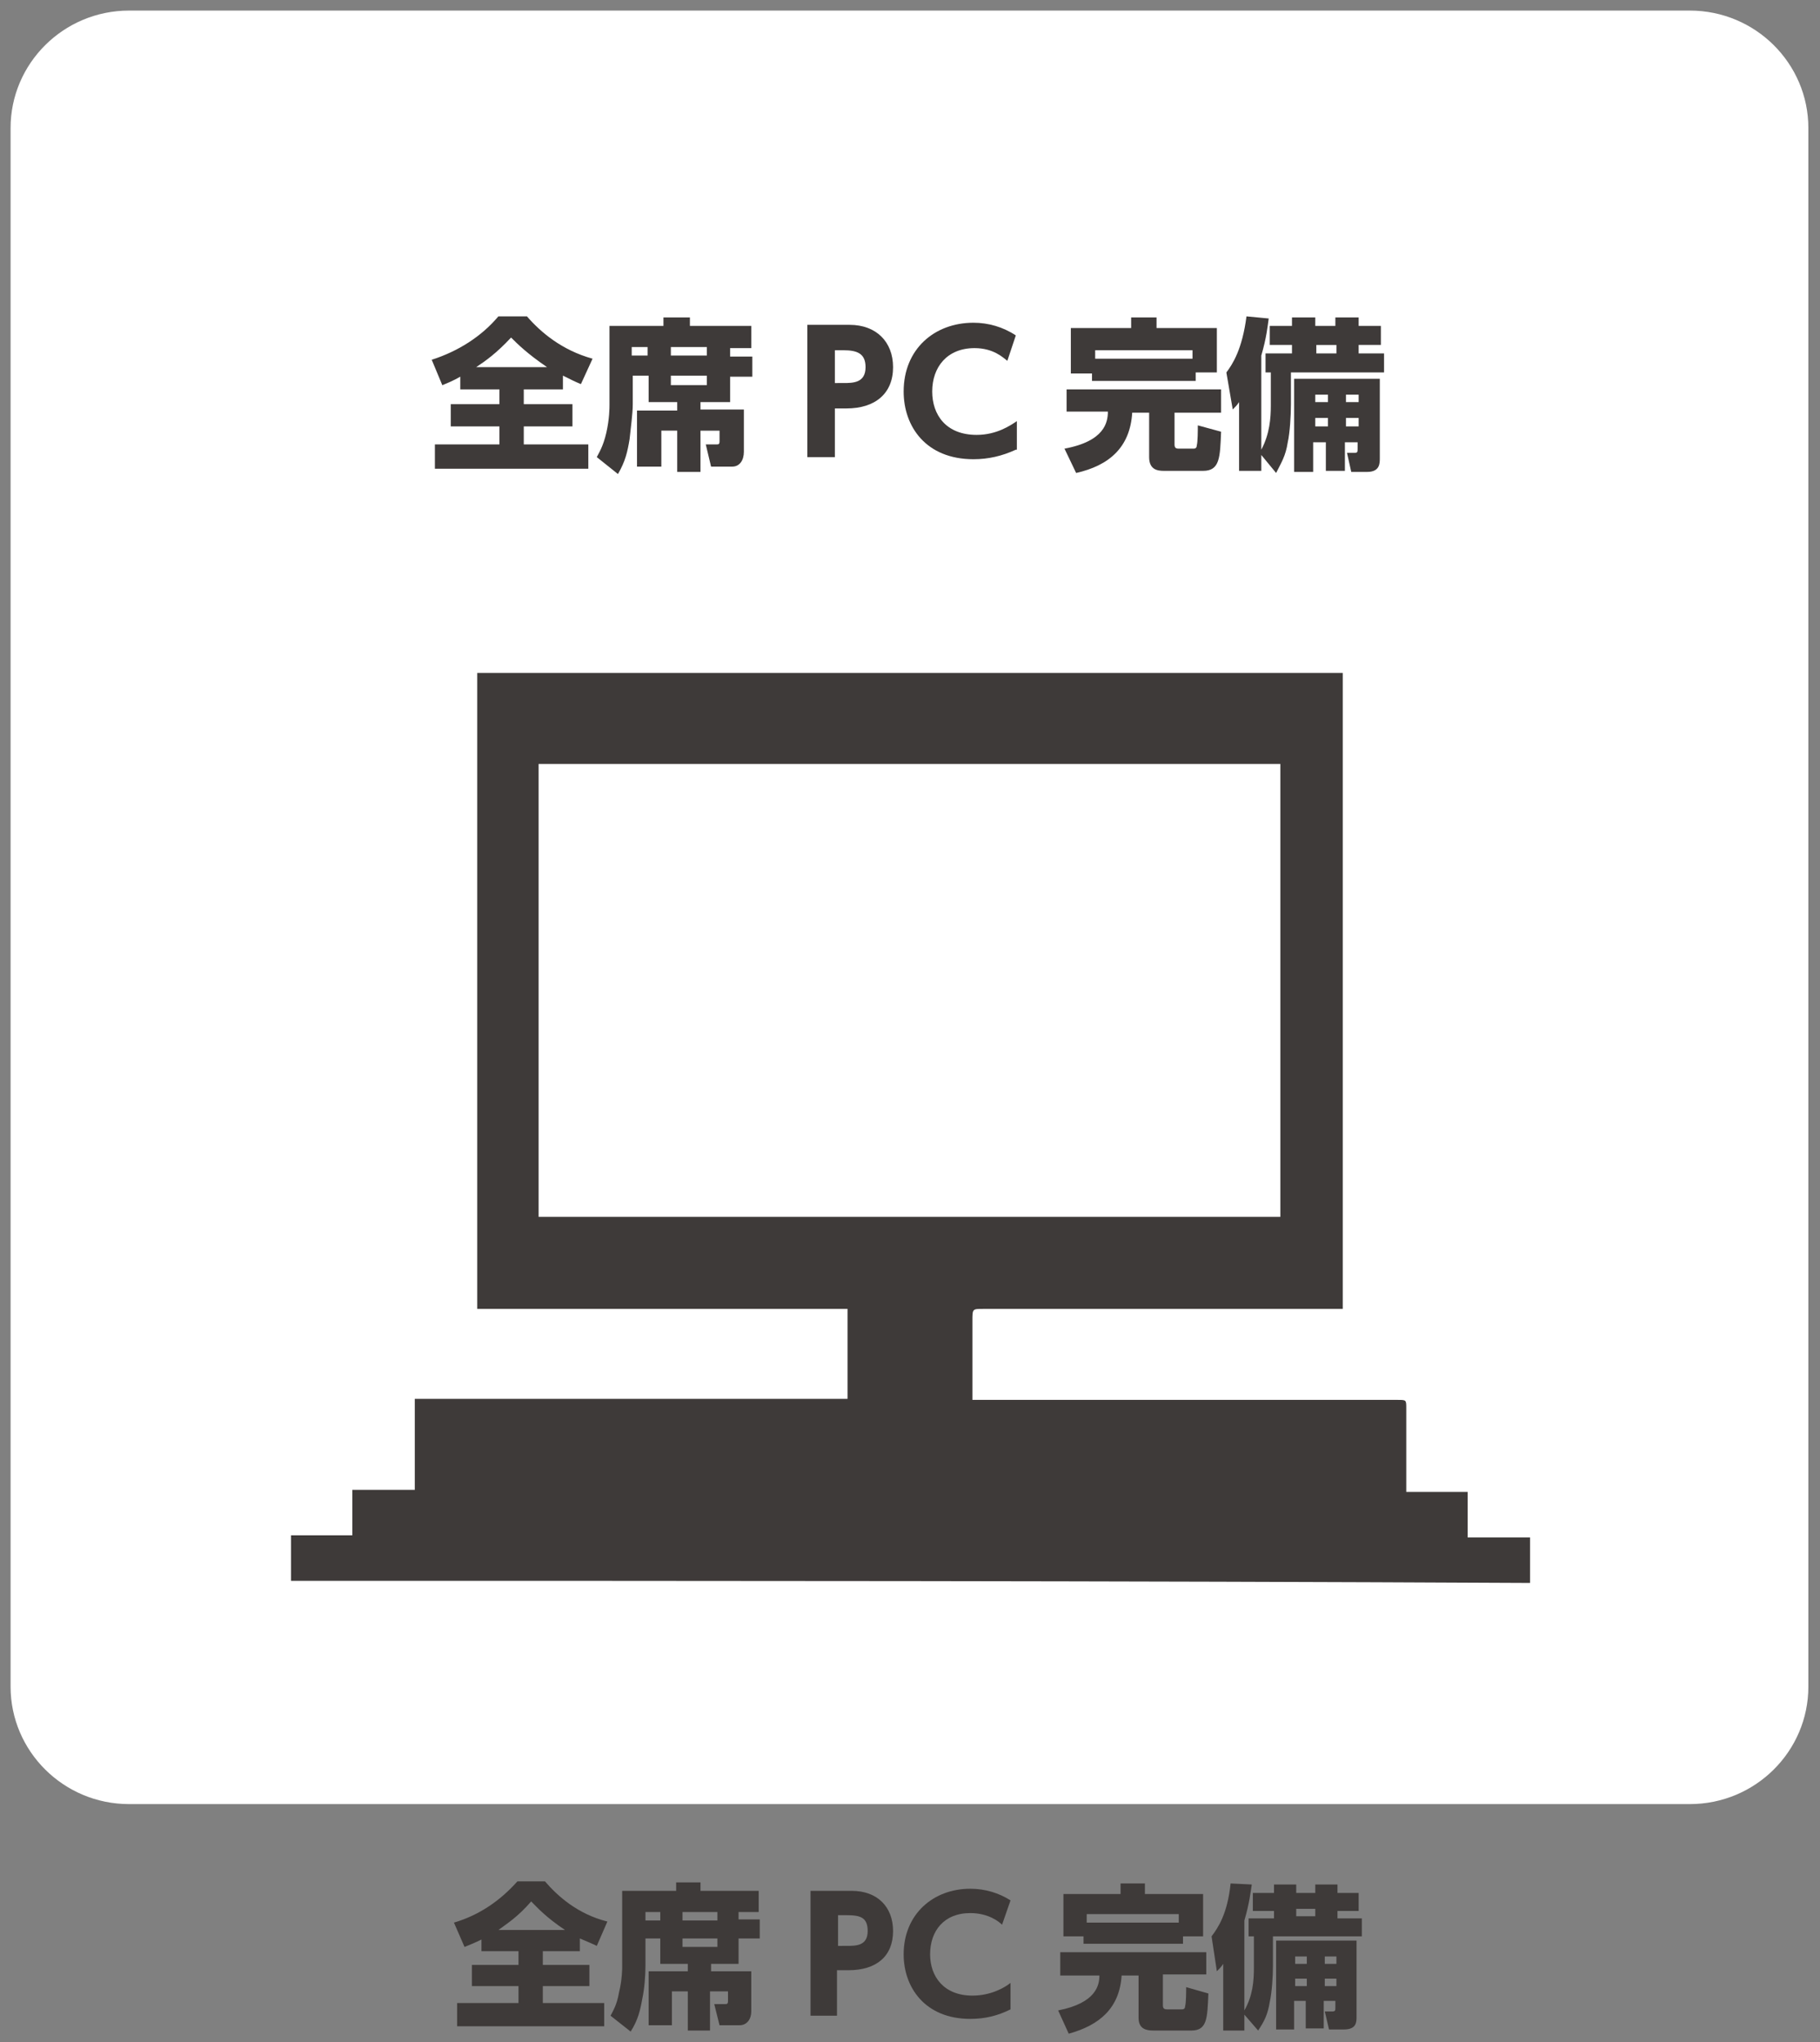
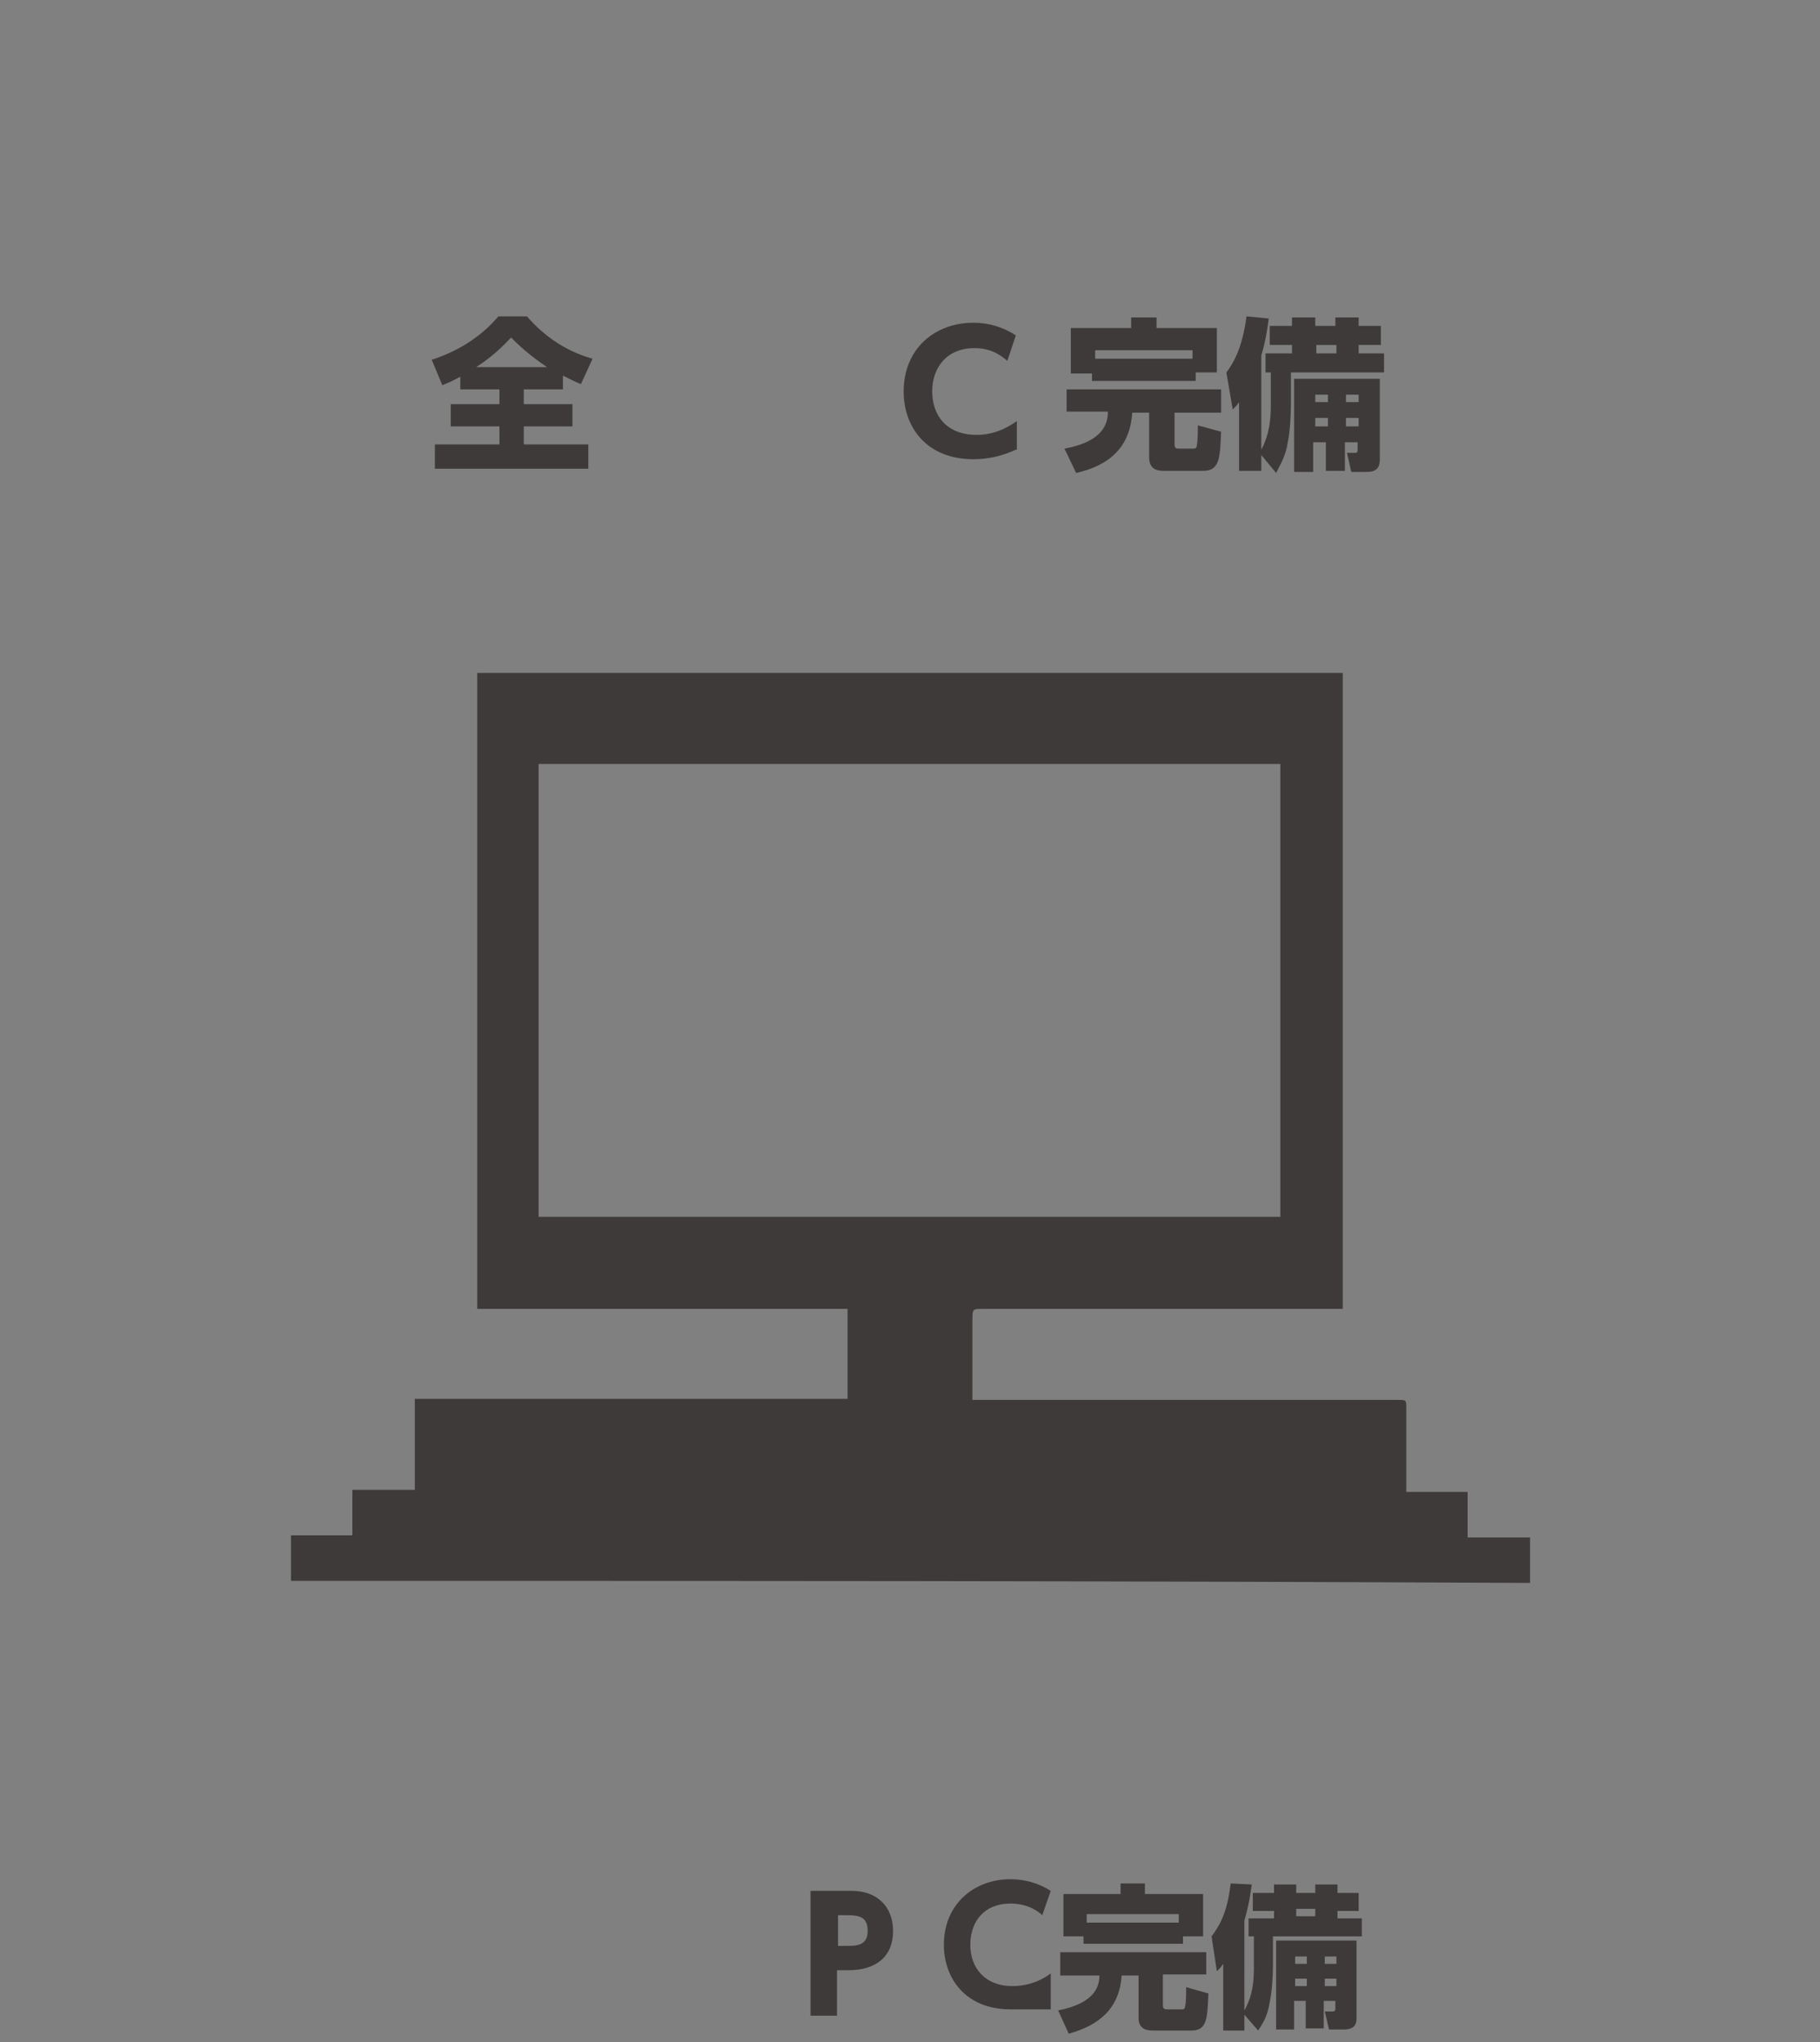
<svg xmlns="http://www.w3.org/2000/svg" version="1.1" id="レイヤー_1" x="0px" y="0px" width="172px" height="193px" viewBox="0 0 172 193" style="enable-background:new 0 0 172 193;" xml:space="preserve">
  <rect x="0" y="0" width="172" height="193" fill="#808080" stroke="none" />
  <style type="text/css">

	.st0{fill-rule:evenodd;clip-rule:evenodd;fill:#3E3A39;}
	.st1{fill:#FFFFFF;}
	.st2{fill:#3E3A39;}

</style>
  <g>
    <g>
-       <path class="st1" d="M170.9,159.4c0,6.1-5,11.1-11.2,11.1H12.2c-6.2,0-11.2-5-11.2-11.1V12.1C1,6,6,1,12.2,1h147.5    c6.2,0,11.2,5,11.2,11.1V159.4z" />
      <g>
        <path class="st2" d="M43.5,35.6c-0.7,0.4-1.2,0.6-1.7,0.8l-1-2.4c2.5-0.8,4.7-2.2,6.3-4.1h2.7c1.3,1.5,3.3,3.2,6.2,4l-1.1,2.4     c-0.5-0.2-0.9-0.4-1.7-0.8v1.3h-3.7v1.4h4.6v2.1h-4.6V42h6.1v2.3H41.1V42h6.1v-1.7h-4.6v-2.1h4.6v-1.4h-3.7V35.6z M51.7,34.7     c-1.9-1.3-2.8-2.2-3.4-2.8c-1.4,1.5-2.4,2.2-3.3,2.8H51.7z" />
-         <path class="st2" d="M57.4,30.8h5.3v-0.8h2.5v0.8H71v2.1h-2v0.8h2.1v1.9H69V38h-2.8v0.7h4.1v4c0,0.8-0.4,1.4-1.1,1.4h-2L66.7,42     h1c0.2,0,0.3,0,0.3-0.3v-1h-1.8v3.9H64v-3.9h-1.5v3.4h-2.3v-5.3H64V38h-2.7v-2.5h-1.5v2.7c0,0.9-0.2,2.3-0.3,3.3     c-0.2,1.2-0.4,2.1-1.1,3.3l-2-1.6c0.2-0.4,0.6-1,0.9-2.3c0.3-1.3,0.3-2.4,0.3-2.6V30.8z M59.7,32.8v0.8h1.5v-0.8H59.7z      M63.4,32.8v0.8h3.4v-0.8H63.4z M63.4,35.5v0.9h3.4v-0.9H63.4z" />
-         <path class="st2" d="M80.3,30.7c2.5,0,4.1,1.6,4.1,4c0,2.5-1.7,3.9-4.4,3.9h-1.1v4.6h-2.6V30.7H80.3z M79.7,36.2     c0.9,0,2.1,0,2.1-1.5c0-1.3-0.8-1.6-2.1-1.6h-0.8v3.1H79.7z" />
        <path class="st2" d="M96,42.5c-1.3,0.6-2.6,0.9-4,0.9c-4.5,0-6.6-3.1-6.6-6.4c0-4,2.9-6.5,6.6-6.5c1.4,0,2.8,0.4,4,1.2l-0.8,2.4     c-0.4-0.3-1.3-1.2-3.1-1.2c-2.6,0-4,1.8-4,4.1c0,2.2,1.3,4.1,4.2,4.1c1.9,0,3.2-0.9,3.8-1.3V42.5z" />
        <path class="st2" d="M100.8,36.8h14.6V39h-4.4v3c0,0.3,0.1,0.4,0.4,0.4h1.4c0.2,0,0.3-0.1,0.3-0.3c0.1-0.3,0.1-1.5,0.1-1.9     l2.2,0.6c-0.1,2.4-0.1,3.7-1.7,3.7h-3.7c-0.6,0-1.4-0.1-1.4-1.3V39H107c-0.2,3.3-2.2,5-5.3,5.7l-1.1-2.3c3.8-0.7,4.1-2.5,4.1-3.5     h-3.9V36.8z M103.2,35.3h-2V31h5.7V30h2.4V31h5.7v4.2h-2V36h-9.8V35.3z M112.7,33.9v-0.8h-9.2v0.8H112.7z" />
        <path class="st2" d="M119.2,43v1.5h-2.1V38c-0.2,0.3-0.3,0.4-0.6,0.7l-0.6-3.5c0.6-0.8,1.5-2.2,1.9-5.3l2.1,0.2     c-0.1,0.7-0.2,1.8-0.7,3.5v8.9c0.8-1.5,0.9-3,0.9-4.2v-3.1h-0.5v-1.8h2.5v-0.8h-2.1v-1.8h2.1v-0.8h2.2v0.8h1.9v-0.8h2.2v0.8h2.1     v1.8h-2.1v0.8h2.4v1.8h-8.8v3c0,1.1-0.1,2.7-0.3,3.6c-0.2,1.3-0.6,1.9-1.1,2.9L119.2,43z M130.4,35.7v7.6c0,0.5,0,1.3-1.2,1.3     h-1.5l-0.4-1.8h0.7c0.3,0,0.3-0.1,0.3-0.4v-0.6h-1.2v2.7h-1.8v-2.7h-1.2v2.8h-1.8v-8.8H130.4z M124.3,37.3V38h1.2v-0.7H124.3z      M124.3,39.5v0.8h1.2v-0.8H124.3z M124.4,32.6v0.8h1.9v-0.8H124.4z M127.2,37.3V38h1.2v-0.7H127.2z M127.2,39.5v0.8h1.2v-0.8     H127.2z" />
      </g>
      <path class="st0" d="M27.5,149.4c0-1.4,0-2.8,0-4.3c1.9,0,3.8,0,5.8,0c0-1.5,0-2.9,0-4.3c2,0,3.9,0,5.9,0c0-2.9,0-5.7,0-8.6    c13.7,0,27.3,0,40.9,0c0-2.9,0-5.7,0-8.5c-11.7,0-23.3,0-35,0c0-20.1,0-40.1,0-60.1c27.3,0,54.5,0,81.8,0c0,20,0,40,0,60.1    c-0.2,0-0.5,0-0.7,0c-11.1,0-22.2,0-33.3,0c-1,0-1,0-1,1.1c0,2.3,0,4.5,0,6.8c0,0.2,0,0.4,0,0.7c0.3,0,0.5,0,0.8,0    c13.1,0,26.3,0,39.4,0c0.8,0,0.8,0,0.8,0.8c0,2.4,0,4.8,0,7.2c0,0.2,0,0.4,0,0.7c1.9,0,3.8,0,5.8,0c0,1.5,0,2.8,0,4.3    c2,0,3.9,0,5.9,0c0,1.5,0,2.9,0,4.3C105.4,149.4,66.5,149.4,27.5,149.4z M121,72.2c-23.4,0-46.7,0-70.1,0c0,14.3,0,28.5,0,42.8    c23.4,0,46.7,0,70.1,0C121,100.8,121,86.5,121,72.2z" />
    </g>
    <g>
-       <path class="st2" d="M45.5,183.3c-0.6,0.3-1.1,0.5-1.6,0.7l-1-2.3c2.4-0.7,4.4-2.1,6-3.9h2.6c1.2,1.4,3.1,3.1,5.9,3.8l-1,2.3    c-0.4-0.2-0.9-0.4-1.6-0.7v1.2h-3.5v1.3h4.4v2h-4.4v1.6h5.8v2.2H43.2v-2.2H49v-1.6h-4.4v-2H49v-1.3h-3.5V183.3z M53.4,182.4    c-1.8-1.2-2.6-2.1-3.2-2.7c-1.3,1.5-2.3,2.1-3.1,2.7H53.4z" />
-       <path class="st2" d="M58.8,178.7h5.1v-0.8h2.3v0.8h5.5v2h-1.9v0.7h2v1.8h-2v2.4h-2.6v0.7H71v3.8c0,0.7-0.4,1.3-1.1,1.3h-1.9    l-0.5-2h1c0.2,0,0.3,0,0.3-0.3v-0.9h-1.7v3.7H65v-3.7h-1.5v3.2h-2.2v-5.1H65v-0.7h-2.6v-2.4H61v2.6c0,0.9-0.1,2.2-0.3,3.1    c-0.2,1.1-0.4,2-1.1,3.1l-1.9-1.5c0.2-0.4,0.6-1,0.8-2.2c0.3-1.2,0.3-2.3,0.3-2.4V178.7z M61,180.7v0.8h1.4v-0.8H61z M64.5,180.7    v0.8h3.3v-0.8H64.5z M64.5,183.2v0.8h3.3v-0.8H64.5z" />
      <path class="st2" d="M80.5,178.7c2.4,0,3.9,1.5,3.9,3.8c0,2.4-1.6,3.7-4.2,3.7h-1.1v4.3h-2.5v-11.8H80.5z M80,183.9    c0.9,0,2,0,2-1.4c0-1.3-0.7-1.5-2-1.5h-0.8v2.9H80z" />
-       <path class="st2" d="M95.5,189.9c-1.2,0.6-2.4,0.9-3.8,0.9c-4.3,0-6.3-3-6.3-6.1c0-3.8,2.8-6.2,6.3-6.2c1.4,0,2.7,0.4,3.8,1.1    l-0.8,2.3c-0.3-0.3-1.3-1.1-3-1.1c-2.5,0-3.8,1.7-3.8,3.9c0,2.1,1.3,3.9,4,3.9c1.8,0,3.1-0.8,3.6-1.2V189.9z" />
+       <path class="st2" d="M95.5,189.9c-4.3,0-6.3-3-6.3-6.1c0-3.8,2.8-6.2,6.3-6.2c1.4,0,2.7,0.4,3.8,1.1    l-0.8,2.3c-0.3-0.3-1.3-1.1-3-1.1c-2.5,0-3.8,1.7-3.8,3.9c0,2.1,1.3,3.9,4,3.9c1.8,0,3.1-0.8,3.6-1.2V189.9z" />
      <path class="st2" d="M100.1,184.5H114v2.1h-4.1v2.9c0,0.3,0.1,0.4,0.4,0.4h1.4c0.2,0,0.3-0.1,0.3-0.3c0.1-0.3,0.1-1.5,0.1-1.8    l2.1,0.6c-0.1,2.3-0.1,3.5-1.6,3.5H109c-0.6,0-1.4-0.1-1.4-1.2v-4H106c-0.2,3.1-2.1,4.7-5,5.5l-1-2.2c3.6-0.7,3.9-2.4,3.9-3.3    h-3.7V184.5z M102.4,183h-1.9v-4h5.4v-1h2.3v1h5.5v4h-1.9v0.7h-9.4V183z M111.4,181.7v-0.8h-8.7v0.8H111.4z" />
      <path class="st2" d="M117.6,190.4v1.5h-2v-6.3c-0.2,0.3-0.3,0.4-0.6,0.7l-0.5-3.3c0.6-0.8,1.5-2.1,1.8-5l2,0.1    c-0.1,0.6-0.2,1.7-0.7,3.4v8.5c0.8-1.4,0.9-2.8,0.9-4v-3H118v-1.7h2.4v-0.7h-2v-1.7h2v-0.8h2.1v0.8h1.8v-0.8h2.1v0.8h2v1.7h-2v0.7    h2.3v1.7h-8.4v2.8c0,1-0.1,2.5-0.3,3.4c-0.2,1.2-0.5,1.8-1.1,2.7L117.6,190.4z M128.2,183.4v7.2c0,0.5,0,1.2-1.2,1.2h-1.4    l-0.4-1.7h0.7c0.3,0,0.3-0.1,0.3-0.4v-0.6h-1.1v2.6h-1.7v-2.6h-1.1v2.7h-1.7v-8.4H128.2z M122.4,184.9v0.7h1.1v-0.7H122.4z     M122.4,187v0.7h1.1V187H122.4z M122.5,180.4v0.7h1.8v-0.7H122.5z M125.2,184.9v0.7h1.1v-0.7H125.2z M125.2,187v0.7h1.1V187H125.2    z" />
    </g>
  </g>
</svg>